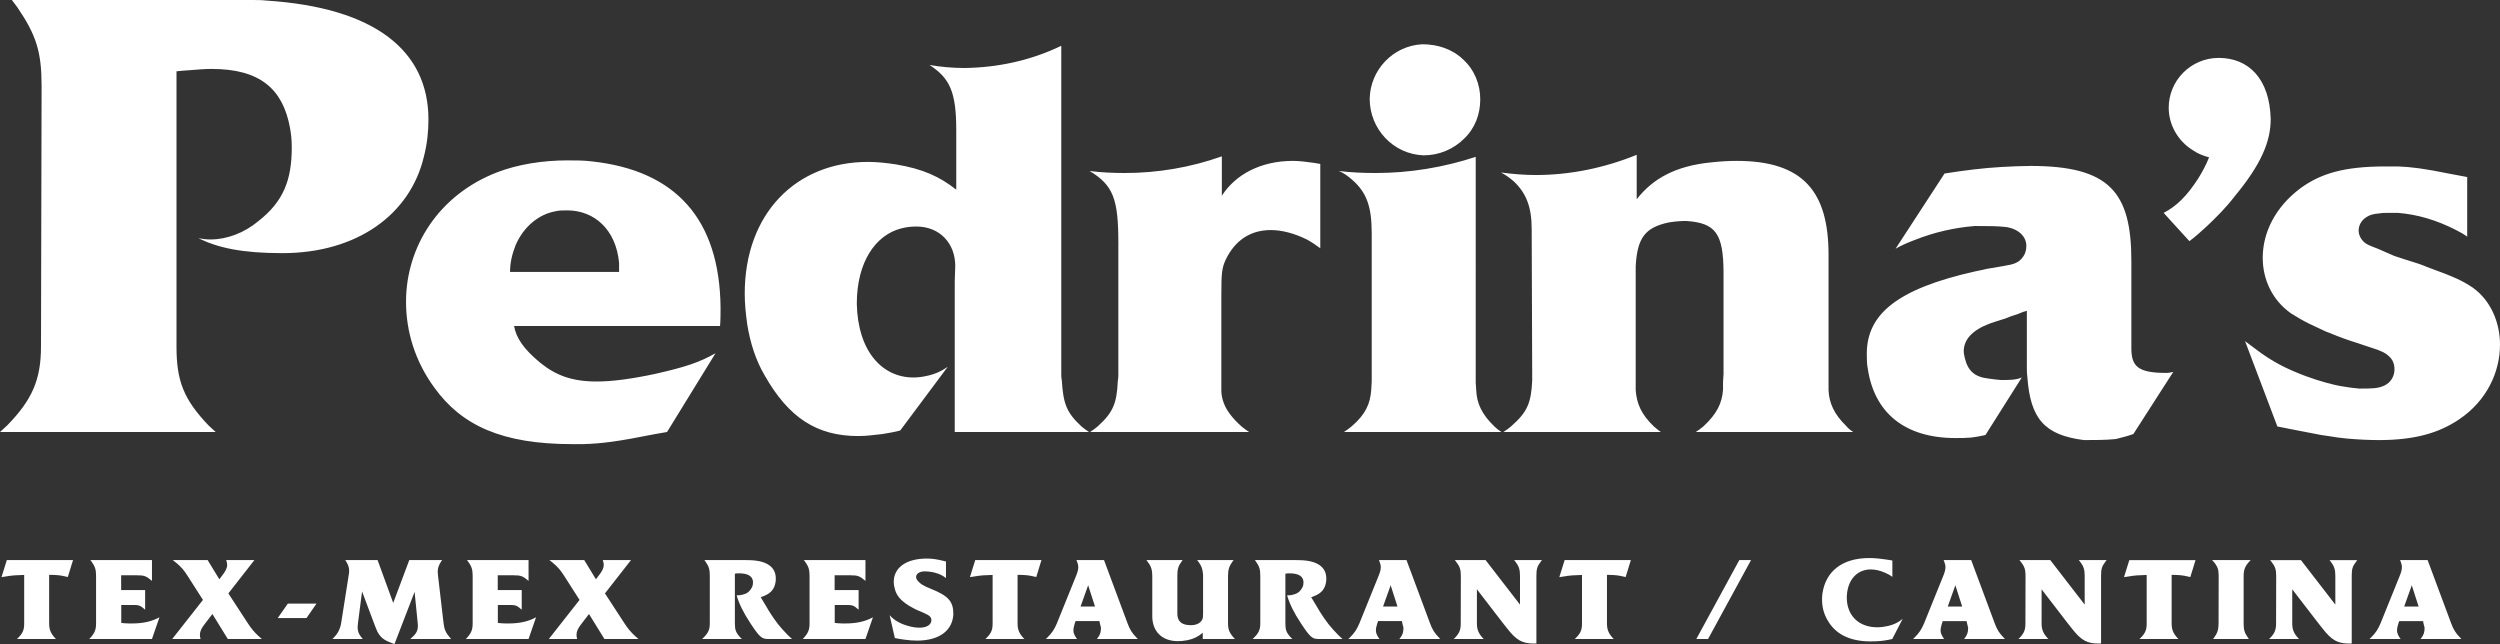
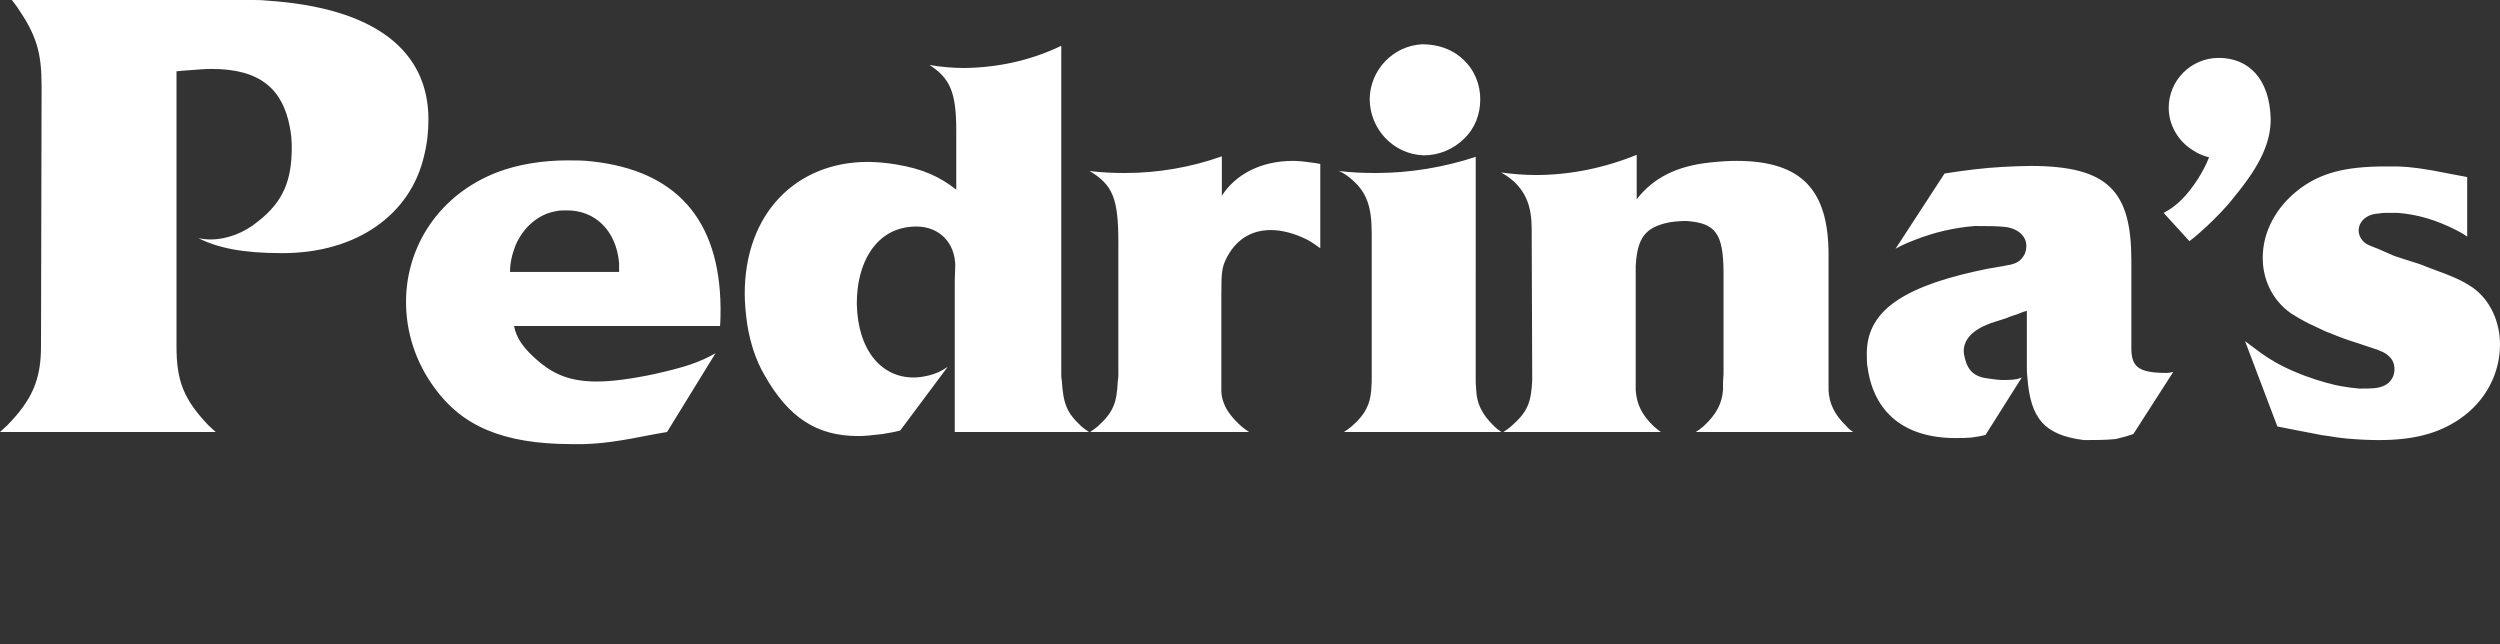
<svg xmlns="http://www.w3.org/2000/svg" id="b" viewBox="0 0 908.884 234.12">
  <rect x="0" y="0" width="908.884" height="234.12" fill="#333333" stroke="none" />
  <defs>
    <style>.d{fill:#fff;}</style>
  </defs>
  <g id="c">
    <g>
-       <path class="d" d="M24.658,209.774l1.894-6.158H2.481l-1.932,6.197,1.064-.158c1.855-.314,2.606-.393,3.196-.434l.237-.038,2.723-.12,1.026-.038v17.599c0,2.289-.434,3.474-2.17,5.25-.158,.156-.316,.276-.475,.434h14.206c-.158-.158-.316-.278-.436-.434-1.537-1.738-2.05-3.078-2.05-5.25v-17.639h.75c2.484,.079,3.275,.158,5.327,.633l.71,.158Zm19.424,16.692v-6.511h4.972c1.026,0,1.736,.197,2.328,.592l.079,.038,.868,.71,.079,.079,.355,.278v-7.144h-8.721v-5.367h5.722l.712,.041h.71c1.381,.118,2.17,.434,3.433,1.498l.551,.436,.079,.077v-7.578h-22.414c.158,.158,.278,.318,.395,.477,1.302,1.774,1.697,2.958,1.697,5.248v17.282c0,2.251-.475,3.474-2.052,5.25-.118,.156-.276,.276-.434,.434h22.808l2.723-7.892c-2.565,1.419-5.722,2.247-9.985,2.247-.868,0-1.736,0-2.683-.077l-.789-.079-.434-.038Zm38.741,5.84h12.391l-.554-.475-.631-.551c-1.578-1.462-2.565-2.604-3.907-4.658l-7.101-10.891,9.469-12.116h-10.26c.081,.158,.12,.318,.158,.515,.118,.434,.199,.829,.199,1.223,0,1.184-.554,2.289-1.894,3.987l-.949,1.261-4.26-6.986h-12.667l.551,.434,.75,.594c1.776,1.498,2.802,2.683,4.066,4.696l5.603,8.76-11.169,14.206h10.301c-.041-.158-.079-.316-.12-.475-.079-.355-.118-.71-.118-1.065,0-1.225,.513-2.368,1.932-4.145l2.606-3.392,5.603,9.076Zm28.607-7.616l3.63-5.248h-10.416l-3.67,5.248h10.457Zm37.677,7.616h14.916c-.118-.158-.276-.278-.393-.434-1.58-1.855-2.093-2.999-2.368-5.25l-2.011-17.282c-.079-.554-.12-1.028-.12-1.462,0-1.419,.395-2.445,1.263-3.786,.118-.158,.237-.318,.355-.477h-11.957l-5.84,15.589-5.682-15.589h-11.759c.12,.158,.197,.318,.314,.477,.75,1.221,1.107,2.17,1.107,3.431,0,.554-.079,1.146-.199,1.817l-2.723,17.282c-.038,.436-.197,.949-.434,1.659-.513,1.419-1.024,2.287-2.287,3.591-.12,.156-.276,.276-.434,.434h11.047c-.156-.158-.276-.278-.395-.434-1.062-1.304-1.498-2.368-1.498-3.828,0-.434,.041-.908,.12-1.421l1.498-11.601,4.696,12.509,.551,1.342,.158,.393c.158,.355,.316,.671,.513,.949,.988,1.657,2.251,2.604,4.737,3.51l.827,.316,.316,.079,7.3-18.941,1.144,11.442c.041,.316,.041,.631,.041,.949,0,1.695-.592,2.841-2.249,4.301-.199,.156-.355,.314-.554,.434m31.884-5.84v-6.511h4.972c1.024,0,1.736,.197,2.328,.592l.079,.038,.868,.71,.079,.079,.355,.278v-7.144h-8.721v-5.367h5.722l.71,.041h.712c1.381,.118,2.17,.434,3.433,1.498l.551,.436,.079,.077v-7.578h-22.412c.156,.158,.274,.318,.393,.477,1.302,1.774,1.697,2.958,1.697,5.248v17.282c0,2.251-.475,3.474-2.052,5.25-.118,.156-.276,.276-.434,.434h22.808l2.723-7.892c-2.567,1.419-5.722,2.247-9.985,2.247-.868,0-1.736,0-2.683-.077l-.789-.079-.434-.038Zm38.741,5.84h12.391l-.554-.475-.631-.551c-1.578-1.462-2.565-2.604-3.907-4.658l-7.101-10.891,9.469-12.116h-10.26c.081,.158,.12,.318,.158,.515,.118,.434,.197,.829,.197,1.223,0,1.184-.551,2.289-1.892,3.987l-.949,1.261-4.26-6.986h-12.667l.551,.434,.75,.594c1.776,1.498,2.802,2.683,4.066,4.696l5.603,8.76-11.167,14.206h10.299c-.041-.158-.079-.316-.12-.475-.079-.355-.118-.71-.118-1.065,0-1.225,.513-2.368,1.932-4.145l2.606-3.392,5.603,9.076Zm60.886,0h7.34l-.71-.633-.712-.671c-1.34-1.34-2.565-2.683-3.668-4.064-1.263-1.657-2.368-3.236-3.277-4.735l-.947-1.618-2.091-3.474,.355-.118,.71-.276c2.685-1.028,3.987-2.683,4.341-5.169,.079-.434,.079-.829,.079-1.263,0-3.987-3.037-6.434-9.352-6.631-.631-.041-1.304-.041-1.934-.041h-14.679c.118,.158,.237,.318,.355,.477,1.302,1.813,1.618,2.918,1.618,5.248v17.282c0,2.251-.551,3.474-2.328,5.25-.158,.156-.316,.276-.475,.434h14.482c-.158-.158-.314-.278-.472-.434-1.736-1.855-2.093-2.843-2.093-5.25v-18.032l.316-.079,.276-.038c.278-.041,.554-.041,.829-.041,3.63,0,5.169,1.223,5.169,3.315,0,.276-.038,.551-.079,.868-.118,.671-.472,1.381-1.302,2.328-.592,.631-1.46,1.065-2.802,1.342-.314,.077-.669,.118-.985,.118l-.434,.041h-.355c.868,2.958,2.366,6.156,5.09,10.258,3.275,4.972,4.104,5.605,6.314,5.605h1.419Zm22.848-5.84v-6.511h4.972c1.026,0,1.738,.197,2.328,.592l.079,.038,.868,.71,.079,.079,.355,.278v-7.144h-8.719v-5.367h5.722l.708,.041h.712c1.381,.118,2.172,.434,3.433,1.498l.554,.436,.079,.077v-7.578h-22.414c.158,.158,.278,.318,.395,.477,1.302,1.774,1.697,2.958,1.697,5.248v17.282c0,2.251-.475,3.474-2.054,5.25-.118,.156-.274,.276-.432,.434h22.808l2.721-7.892c-2.565,1.419-5.72,2.247-9.982,2.247-.868,0-1.738,0-2.685-.077l-.789-.079-.434-.038Zm43.123-3.198c0-4.656-1.815-6.669-8.326-9.273-2.723-1.105-3.632-1.697-4.579-2.802-.434-.472-.631-.985-.631-1.46,0-.671,.396-1.223,1.105-1.578,.434-.237,.868-.355,1.695-.434,1.067,0,2.685,.079,4.262,.551,1.501,.395,2.685,1.026,3.788,1.894v-6.036c-.276-.081-.551-.158-.827-.197-2.289-.592-4.222-.87-6.077-.87-7.892,0-12.075,3.553-12.075,8.445,0,.908,.158,1.894,.475,2.92,.669,2.17,1.853,3.632,4.656,5.526,.355,.197,.71,.434,1.064,.631,1.146,.671,1.896,1.026,2.527,1.302l1.065,.434,.987,.434c2.289,.988,2.841,1.58,2.92,2.644,0,1.539-1.381,2.764-4.301,2.802-1.225,0-2.764-.197-4.538-.75-2.802-.829-4.775-2.052-6.355-3.788l1.896,8.285,.789,.158,.789,.158c.631,.118,1.263,.197,1.855,.276,1.657,.237,3.196,.355,4.617,.355,8.563,0,12.981-4.023,13.219-9.628m30.14-13.494l1.894-6.158h-24.071l-1.932,6.197,1.065-.158c1.855-.314,2.606-.393,3.198-.434l.235-.038,2.723-.12,1.026-.038v17.599c0,2.289-.434,3.474-2.17,5.25-.158,.156-.316,.276-.475,.434h14.206c-.158-.158-.316-.278-.434-.434-1.539-1.738-2.052-3.078-2.052-5.25v-17.639h.75c2.486,.079,3.275,.158,5.327,.633l.71,.158Zm21.359,10.733h-5.25l2.762-7.734,2.488,7.734Zm.669,11.799h14.877c-.158-.158-.276-.316-.434-.475-1.657-1.697-2.448-2.958-3.275-5.209l-8.563-23.007h-10.023c.079,.158,.118,.318,.197,.477,.316,.787,.475,1.419,.475,2.131,0,.906-.276,1.853-.789,3.117l-6.986,17.282c-.947,2.251-1.776,3.474-3.553,5.25-.156,.118-.314,.276-.472,.434h11.365c-.12-.12-.199-.278-.316-.395-.71-1.065-1.026-1.855-1.026-2.762,0-.472,.079-1.026,.276-1.697,.079-.276,.158-.551,.237-.829l.276-.827h8.681l.16,.827,.393,1.58v.079c0,1.501-.316,2.486-1.144,3.591-.118,.156-.237,.276-.357,.434m38.506,0h11.72c-.158-.158-.316-.278-.434-.434-1.62-1.855-2.093-3.04-2.093-5.288v-17.244c0-2.251,.395-3.474,1.659-5.248,.118-.158,.235-.318,.353-.477h-13.257c.158,.158,.276,.318,.395,.477,1.144,1.539,1.578,2.642,1.736,4.457,0,.237,.038,.513,.038,.791v13.653l-.038,.908v.393c-.158,1.58-1.618,2.999-4.38,2.999-.395,0-.791-.041-1.223-.079-2.565-.314-3.711-1.695-3.711-4.181v-13.734c0-2.328,.316-3.512,1.58-5.207,.118-.158,.235-.318,.355-.477h-13.18c.118,.158,.237,.318,.355,.477,1.302,1.657,1.776,3.037,1.776,5.207v14.758c0,5.288,3.354,9.038,9.313,9.038,1.065,0,2.249-.12,3.471-.355,2.208-.434,4.025-1.342,5.564-2.723v2.289Zm43.493,0h7.338l-.71-.633-.71-.671c-1.342-1.34-2.565-2.683-3.67-4.064-1.263-1.657-2.368-3.236-3.275-4.735l-.949-1.618-2.091-3.474,.357-.118,.71-.276c2.683-1.028,3.984-2.683,4.339-5.169,.079-.434,.079-.829,.079-1.263,0-3.987-3.037-6.434-9.352-6.631-.631-.041-1.302-.041-1.932-.041h-14.681c.118,.158,.237,.318,.355,.477,1.304,1.813,1.618,2.918,1.618,5.248v17.282c0,2.251-.551,3.474-2.328,5.25-.156,.156-.316,.276-.472,.434h14.482c-.158-.158-.316-.278-.475-.434-1.736-1.855-2.091-2.843-2.091-5.25v-18.032l.314-.079,.278-.038c.276-.041,.551-.041,.827-.041,3.63,0,5.171,1.223,5.171,3.315,0,.276-.041,.551-.079,.868-.118,.671-.475,1.381-1.302,2.328-.592,.631-1.462,1.065-2.802,1.342-.316,.077-.671,.118-.988,.118l-.434,.041h-.355c.868,2.958,2.368,6.156,5.092,10.258,3.273,4.972,4.102,5.605,6.314,5.605h1.419Zm27.307-11.799h-5.25l2.764-7.734,2.486,7.734Zm.669,11.799h14.877c-.158-.158-.276-.316-.434-.475-1.659-1.697-2.447-2.958-3.275-5.209l-8.563-23.007h-10.023c.079,.158,.118,.318,.197,.477,.316,.787,.475,1.419,.475,2.131,0,.906-.276,1.853-.789,3.117l-6.986,17.282c-.947,2.251-1.776,3.474-3.551,5.25-.158,.118-.316,.276-.475,.434h11.365c-.12-.12-.197-.278-.316-.395-.71-1.065-1.026-1.855-1.026-2.762,0-.472,.079-1.026,.276-1.697,.079-.276,.158-.551,.237-.829l.276-.827h8.681l.158,.827,.395,1.58v.079c0,1.501-.316,2.486-1.146,3.591-.118,.156-.235,.276-.355,.434m51.487-28.214c.12-.158,.237-.318,.357-.477h-10.104c.12,.158,.278,.318,.395,.477,1.342,1.734,1.736,2.918,1.736,5.248v10.457l-12.509-16.181h-11.205c.118,.158,.237,.318,.395,.477,1.419,1.774,1.813,2.918,1.813,5.248l-.038,17.282c0,2.289-.434,3.474-2.091,5.25-.158,.156-.316,.276-.475,.434h10.929c-.118-.158-.276-.278-.432-.434-1.541-1.738-2.052-3.119-2.052-5.25v-12.389l9.232,11.994,1.618,2.054c3.553,4.577,5.643,5.682,10.064,5.682,.237,0,.472,0,.71-.038v-24.584c0-2.486,.276-3.474,1.657-5.248m30.789,5.682l1.894-6.158h-24.071l-1.932,6.197,1.064-.158c1.853-.314,2.606-.393,3.196-.434l.237-.038,2.723-.12,1.026-.038v17.599c0,2.289-.434,3.474-2.172,5.25-.156,.156-.316,.276-.472,.434h14.206c-.158-.158-.316-.278-.434-.434-1.541-1.738-2.052-3.078-2.052-5.25v-17.639h.748c2.486,.079,3.275,.158,5.329,.633l.71,.158Zm29.96,22.532l15.626-28.69h-4.26l-15.628,28.69h4.262Zm50.438-15.074c0-.276,.038-.592,.038-.908,.395-5.761,3.869-9.313,8.683-9.313,1.616,0,3.392,.395,5.246,1.225,.436,.197,.87,.434,1.304,.631,.434,.276,.868,.551,1.302,.829v-5.921l-1.105-.195-1.34-.197c-.832-.12-1.62-.239-2.448-.318-1.225-.118-2.368-.197-3.474-.197-10.023,0-15.94,4.933-17.085,13.063-.079,.669-.118,1.34-.118,2.011,0,2.524,.592,5.051,1.853,7.261,2.764,5.09,7.892,7.971,15.786,7.971,.631,0,1.302,0,1.971-.038,1.975-.079,3.948-.357,5.919-.829l3.79-7.34c-1.501,1.261-3.119,2.093-5.327,2.606-1.383,.314-2.723,.472-3.948,.472-6.708,0-11.047-4.301-11.047-10.812m41.954,3.275h-5.248l2.762-7.734,2.486,7.734Zm.671,11.799h14.875c-.158-.158-.276-.316-.434-.475-1.657-1.697-2.447-2.958-3.275-5.209l-8.563-23.007h-10.023c.079,.158,.12,.318,.199,.477,.314,.787,.472,1.419,.472,2.131,0,.906-.276,1.853-.789,3.117l-6.986,17.282c-.947,2.251-1.774,3.474-3.551,5.25-.158,.118-.316,.276-.475,.434h11.365c-.118-.12-.197-.278-.316-.395-.71-1.065-1.024-1.855-1.024-2.762,0-.472,.077-1.026,.276-1.697,.077-.276,.156-.551,.235-.829l.278-.827h8.681l.158,.827,.395,1.58v.079c0,1.501-.316,2.486-1.146,3.591-.118,.156-.237,.276-.355,.434m51.487-28.214c.118-.158,.235-.318,.355-.477h-10.102c.118,.158,.276,.318,.396,.477,1.34,1.734,1.736,2.918,1.736,5.248v10.457l-12.509-16.181h-11.207c.12,.158,.237,.318,.395,.477,1.419,1.774,1.815,2.918,1.815,5.248l-.038,17.282c0,2.289-.436,3.474-2.093,5.25-.158,.156-.316,.276-.475,.434h10.932c-.12-.158-.276-.278-.434-.434-1.539-1.738-2.052-3.119-2.052-5.25v-12.389l9.234,11.994,1.618,2.054c3.55,4.577,5.641,5.682,10.061,5.682,.237,0,.475,0,.71-.038v-24.584c0-2.486,.276-3.474,1.659-5.248m30.787,5.682l1.894-6.158h-24.071l-1.932,6.197,1.064-.158c1.855-.314,2.604-.393,3.196-.434l.237-.038,2.723-.12,1.026-.038v17.599c0,2.289-.434,3.474-2.17,5.25-.158,.156-.316,.276-.475,.434h14.206c-.158-.158-.316-.278-.434-.434-1.541-1.738-2.052-3.078-2.052-5.25v-17.639h.75c2.484,.079,3.275,.158,5.327,.633l.71,.158Zm21.515-5.724c.158-.156,.276-.276,.434-.434h-14.048c.158,.158,.276,.278,.434,.434,1.58,1.817,1.975,2.961,1.975,5.29l-.041,17.282c0,2.251-.395,3.474-1.657,5.25-.12,.118-.237,.276-.357,.434h13.022c-.118-.158-.235-.316-.314-.475-1.263-1.776-1.58-2.841-1.58-5.209v-17.282c0-2.21,.513-3.514,2.131-5.29m38.822,.043c.118-.158,.237-.318,.355-.477h-10.102c.12,.158,.278,.318,.395,.477,1.342,1.734,1.736,2.918,1.736,5.248v10.457l-12.509-16.181h-11.205c.118,.158,.237,.318,.393,.477,1.421,1.774,1.817,2.918,1.817,5.248l-.041,17.282c0,2.289-.434,3.474-2.093,5.25-.156,.156-.314,.276-.472,.434h10.929c-.118-.158-.276-.278-.432-.434-1.541-1.738-2.054-3.119-2.054-5.25v-12.389l9.234,11.994,1.618,2.054c3.551,4.577,5.643,5.682,10.064,5.682,.235,0,.472,0,.71-.038v-24.584c0-2.486,.276-3.474,1.657-5.248m22.66,16.414h-5.248l2.762-7.734,2.486,7.734Zm15.546,11.799c-.158-.158-.276-.316-.432-.475-1.659-1.697-2.447-2.958-3.277-5.209l-8.563-23.007h-10.021c.077,.158,.118,.318,.197,.477,.314,.787,.472,1.419,.472,2.131,0,.906-.276,1.853-.789,3.117l-6.983,17.282c-.949,2.251-1.776,3.474-3.551,5.25-.16,.118-.318,.276-.475,.434h11.363c-.118-.12-.197-.278-.316-.395-.71-1.065-1.024-1.855-1.024-2.762,0-.472,.077-1.026,.274-1.697,.081-.276,.16-.551,.237-.829l.278-.827h8.681l.158,.827,.395,1.58v.079c0,1.501-.318,2.486-1.146,3.591-.118,.156-.237,.276-.355,.434h14.875Z" />
      <path class="d" d="M154.03,57.248c1.3-4.968,1.731-9.504,1.731-13.826C155.762,18.578,136.532,2.809,97,.218c-1.945-.218-3.672-.218-5.399-.218H4.32c.65,.864,1.297,1.731,1.947,2.595,6.911,10.153,8.856,16.201,8.856,28.731l-.218,94.623c0,12.099-3.238,19.441-12.31,28.731-.864,.864-1.731,1.513-2.595,2.377H78.421c-.864-.864-1.727-1.513-2.593-2.377-9.072-9.504-11.663-16.203-11.663-28.731V25.926l2.159-.218,3.023-.214c2.593-.218,5.184-.432,7.563-.432,17.714,0,25.922,7.345,28.515,21.386,.432,2.373,.648,4.536,.648,7.127,0,11.883-3.023,19.659-12.099,26.79-5.181,4.318-11.449,6.695-17.496,6.695-1.515,0-2.811-.214-4.322-.43,7.129,3.456,15.769,5.402,30.46,5.402,27.438,0,46.447-14.262,51.415-34.785m71.04,41.625h-39.647c0-3.305,.733-6.423,2.02-9.726,2.935-6.793,8.441-11.197,14.317-12.297,1.466-.368,2.935-.368,4.403-.368,9.91,0,17.802,6.975,18.907,19.086v3.305Zm36.708,19.638c.182-2.2,.182-4.587,.182-6.789-.368-32.119-16.333-49.741-46.802-53.044-2.939-.368-5.876-.368-8.811-.368-9.179,0-17.99,1.468-25.33,4.222-21.658,8.26-33.406,27.348-33.406,47.172,0,10.827,3.305,21.658,10.28,31.202,9.91,13.764,24.595,20.557,50.109,20.557h4.038c6.607-.184,12.481-.919,26.245-3.672l4.224-.733,17.62-28.635c-5.874,3.305-10.645,4.957-22.025,7.526-8.629,1.836-15.602,2.753-21.108,2.753-8.993,0-14.867-2.202-20.557-6.789-6.24-5.141-8.811-9.179-9.544-13.402h74.887Zm85.323,38.547h48.822c-.915-.554-1.834-1.285-2.753-2.02-5.506-5.139-6.607-8.257-7.159-16.885-.182-.735-.182-1.469-.182-2.204V16.647c-11.013,5.323-22.942,7.892-35.056,8.076-4.406,0-8.629-.37-12.849-1.103,7.34,4.771,9.726,9.728,9.726,23.676v21.662c-6.054-4.773-12.111-7.526-21.839-9.179-3.489-.551-6.975-.917-10.277-.917-26.063,0-44.786,18.721-44.786,47.903,0,3.489,.368,7.345,.919,11.199,1.101,6.791,3.119,13.031,6.24,18.353,8.809,15.602,19.088,22.209,34.137,22.209,2.755,0,5.692-.368,8.811-.735,2.204-.368,4.406-.733,6.425-1.287l17.252-23.124c-2.388,1.652-4.955,2.753-7.708,3.305-1.652,.368-3.119,.551-4.773,.551-11.197,0-20.189-9.36-20.557-26.799,0-15.416,6.975-24.962,15.968-27.348,2.018-.551,3.856-.735,5.69-.735,8.627,0,14.134,6.242,14.134,14.32l-.184,5.504v54.88Zm128.121-69.93c1.652,.917,3.303,2.02,4.771,3.121v-30.655c-.733-.18-1.468-.18-2.2-.366-2.757-.366-5.327-.735-7.712-.735-11.746,0-20.922,4.959-25.879,12.667v-14.317c-11.38,4.038-23.31,6.056-35.24,6.056-4.222,0-8.627-.184-12.849-.731,8.627,5.137,10.463,10.277,10.463,26.061v47.721c0,.735,0,1.652-.186,2.386-.366,8.26-1.65,11.564-7.338,16.703-.919,.735-1.838,1.466-2.753,2.02h57.812c-.915-.554-1.834-1.285-2.751-2.02-3.305-2.935-5.509-5.872-6.423-8.443-.735-1.834-.919-3.486-.919-4.771v-34.323c0-8.26,.184-10.094,1.652-13.214,3.303-6.791,8.809-10.645,16.333-10.645,3.858,0,8.446,1.101,13.219,3.486m57.056-36.706c4.04-3.858,5.874-8.997,5.874-14.317s-2.02-10.645-6.24-14.503c-4.04-3.854-9.36-5.506-14.867-5.506-10.645,.554-18.907,9.365-19.088,19.824,0,11.013,8.625,20.191,19.638,20.557,5.506,0,10.829-2.202,14.683-6.054m13.584,106.636c-.919-.554-1.836-1.285-2.571-2.02-4.587-4.403-6.421-8.443-6.605-13.214l-.186-2.753V57.026c-11.746,3.854-24.043,5.872-36.341,5.872-4.587,0-8.993-.184-13.4-.731,1.838,.731,3.488,2.018,4.957,3.303,4.955,4.403,6.975,9.36,6.975,19.272v53.961l-.186,3.121c-.366,4.957-2.016,8.811-7.154,13.214-.919,.735-1.838,1.466-2.753,2.02h57.265Zm70.642,0h57.265c-.921-.554-1.836-1.285-2.574-2.202-4.401-4.222-6.24-8.443-6.419-13.033v-49.19c0-22.942-9.179-34.141-33.408-34.141-2.935,0-6.06,.186-9.36,.554-12.849,1.285-21.108,5.872-26.98,13.398v-16.151c-11.746,4.771-24.229,7.34-36.708,7.34-4.224,0-8.445-.368-12.665-.919,1.834,.919,3.302,2.02,4.771,3.305,4.408,4.222,6.423,9.177,6.423,17.254l.186,52.676v2.386c-.368,8.26-1.836,11.564-7.708,16.703-.919,.735-1.838,1.466-2.755,2.02h57.267c-.919-.554-1.655-1.285-2.571-2.02-4.587-4.403-6.24-8.257-6.607-13.214v-44.968c.551-10.461,3.486-14.134,11.93-15.968,2.202-.37,4.408-.551,6.423-.551,10.647,.733,13.582,4.406,13.582,19.088v36.524l-.182,2.937v2.755c-.368,4.953-2.204,8.809-7.159,13.396-.917,.735-1.836,1.466-2.751,2.02m171.02-21.476c-10.277,0-12.663-2.386-12.663-8.993v-31.753c0-25.144-8.078-34.504-36.71-34.504-3.121,0-6.609,.182-10.28,.366-6.789,.368-13.948,1.285-20.925,2.388l-17.804,27.346c2.206-1.283,4.406-2.202,6.793-3.119,7.343-2.935,14.867-4.589,22.023-5.141,4.957,0,8.078,0,11.382,.368,4.773,.735,7.34,3.67,7.34,6.791,0,1.101-.182,2.204-.733,3.305-1.287,2.202-2.753,3.305-6.425,3.854l-.917,.186-6.423,1.099c-1.285,.368-2.753,.549-4.224,.919-28.63,6.421-39.278,15.786-39.278,29.917,0,1.834,0,3.67,.368,5.506,2.388,15.784,13.214,25.144,31.937,25.144,1.834,0,3.67,0,5.69-.182,1.652-.186,3.486-.551,5.139-.919l13.214-20.922c-2.202,.917-4.22,.917-7.524,.917l-2.02-.186-2.753-.366c-4.773-.549-7.34-2.753-8.443-7.524-.182-.917-.366-1.654-.366-2.388,0-4.22,3.121-7.708,9.544-10.094l2.202-.733,3.486-1.105,1.838-.733,2.753-.915,1.834-.737,1.285-.366v20.008c0,1.466,0,2.753,.184,4.038,1.101,15.232,6.239,21.106,20.557,22.942,3.67,0,7.708,0,11.562-.366,2.202-.551,4.405-1.103,6.425-1.838l14.499-22.577c-.733,.186-1.652,.368-2.569,.368m24.776-64.056c9.91-11.932,13.217-20.189,13.217-28.263-.368-14.685-8.078-22.211-18.907-22.211-4.955,0-9.544,2.02-12.849,5.323-3.486,3.488-5.32,8.076-5.32,12.849,0,5.874,3.121,11.932,8.809,15.418,1.836,1.285,3.856,2.018,5.874,2.567-1.103,2.753-2.386,5.139-3.856,7.526-4.222,6.609-8.074,10.277-12.665,12.665l9.365,10.277c2.2-1.648,4.22-3.489,6.237-5.323,3.672-3.486,7.159-6.975,10.096-10.829m96.584,53.779c0-8.26-3.489-16.151-9.91-20.739-3.856-2.571-6.609-3.856-16.703-7.526-1.652-.733-3.305-1.287-5.141-1.836l-4.038-1.283-2.753-.919-5.872-2.571c-2.939-1.101-4.224-1.65-4.957-2.386-1.283-1.101-2.02-2.753-2.02-4.222,0-2.02,1.103-3.852,2.939-4.955,1.099-.733,2.386-1.103,4.587-1.285,.917-.184,1.65-.184,2.569-.184h4.222c6.977,.551,13.95,2.571,21.108,6.242,1.468,.735,2.753,1.468,4.04,2.388v-21.662l-5.876-1.101c-9.91-2.02-14.499-2.569-19.272-2.753h-4.587c-15.051,0-23.496,2.571-30.836,7.894-9.36,6.973-13.766,16.335-13.766,25.328,0,7.892,3.489,15.418,10.28,20.189,2.016,1.287,4.222,2.574,6.421,3.672l6.244,2.935,1.466,.551c3.488,1.469,6.607,2.569,9.546,3.486l4.953,1.652,.551,.184c3.672,1.103,5.323,2.018,6.428,3.121,1.466,1.283,2.014,2.937,2.014,4.773,0,2.386-1.283,4.771-3.668,5.874-2.386,1.099-4.406,1.099-9.177,1.099-1.101-.184-2.206-.184-3.307-.366l-3.486-.551-1.834-.368c-4.038-.917-9.544-2.569-15.051-4.955-4.773-2.018-8.993-4.406-13.398-7.71l-2.204-1.652-2.202-1.648,11.746,31.016,4.587,.919,11.382,2.202,2.567,.368c2.204,.366,4.591,.733,6.793,.917,4.22,.368,8.076,.551,11.562,.551,13.033,0,21.844-2.571,29.184-7.524,10.096-6.793,14.867-17.257,14.867-27.166" />
    </g>
  </g>
</svg>